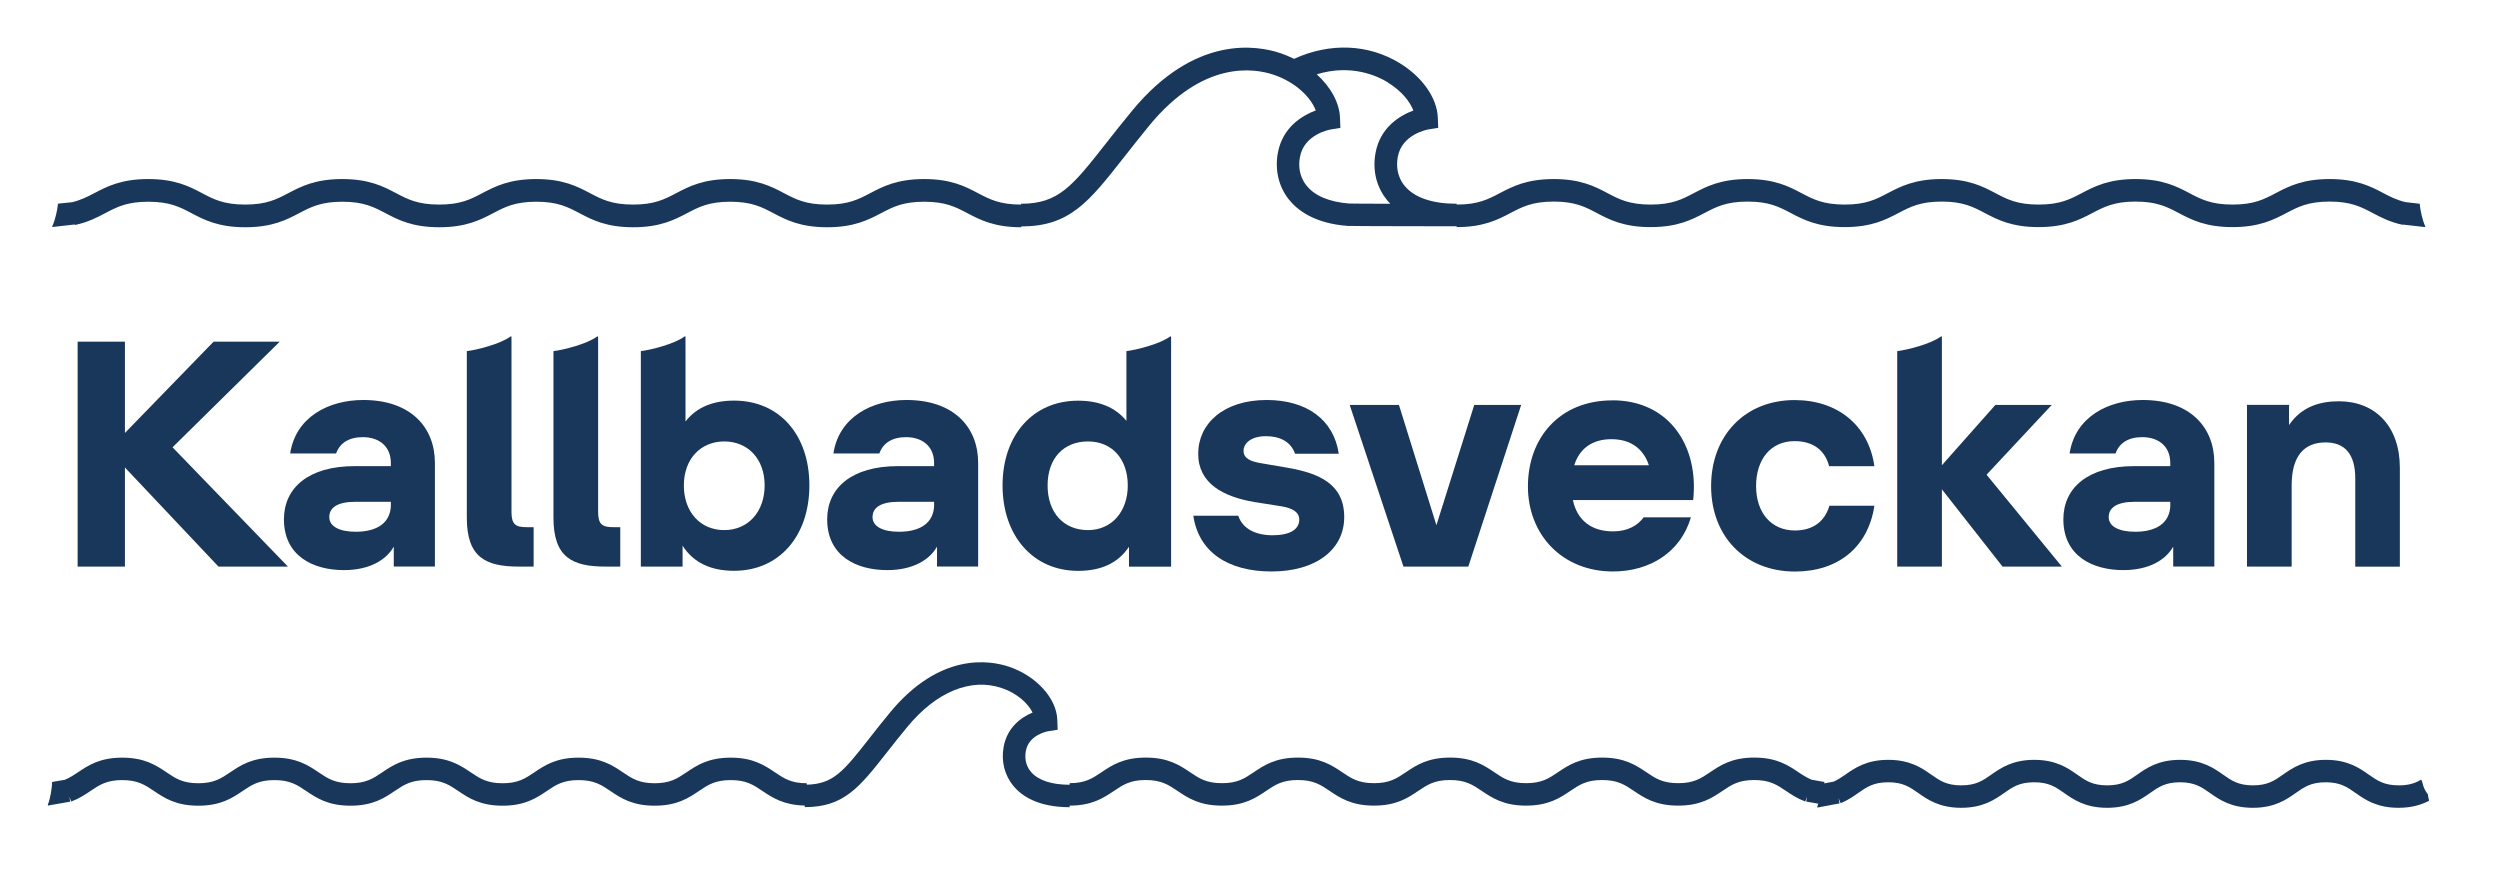
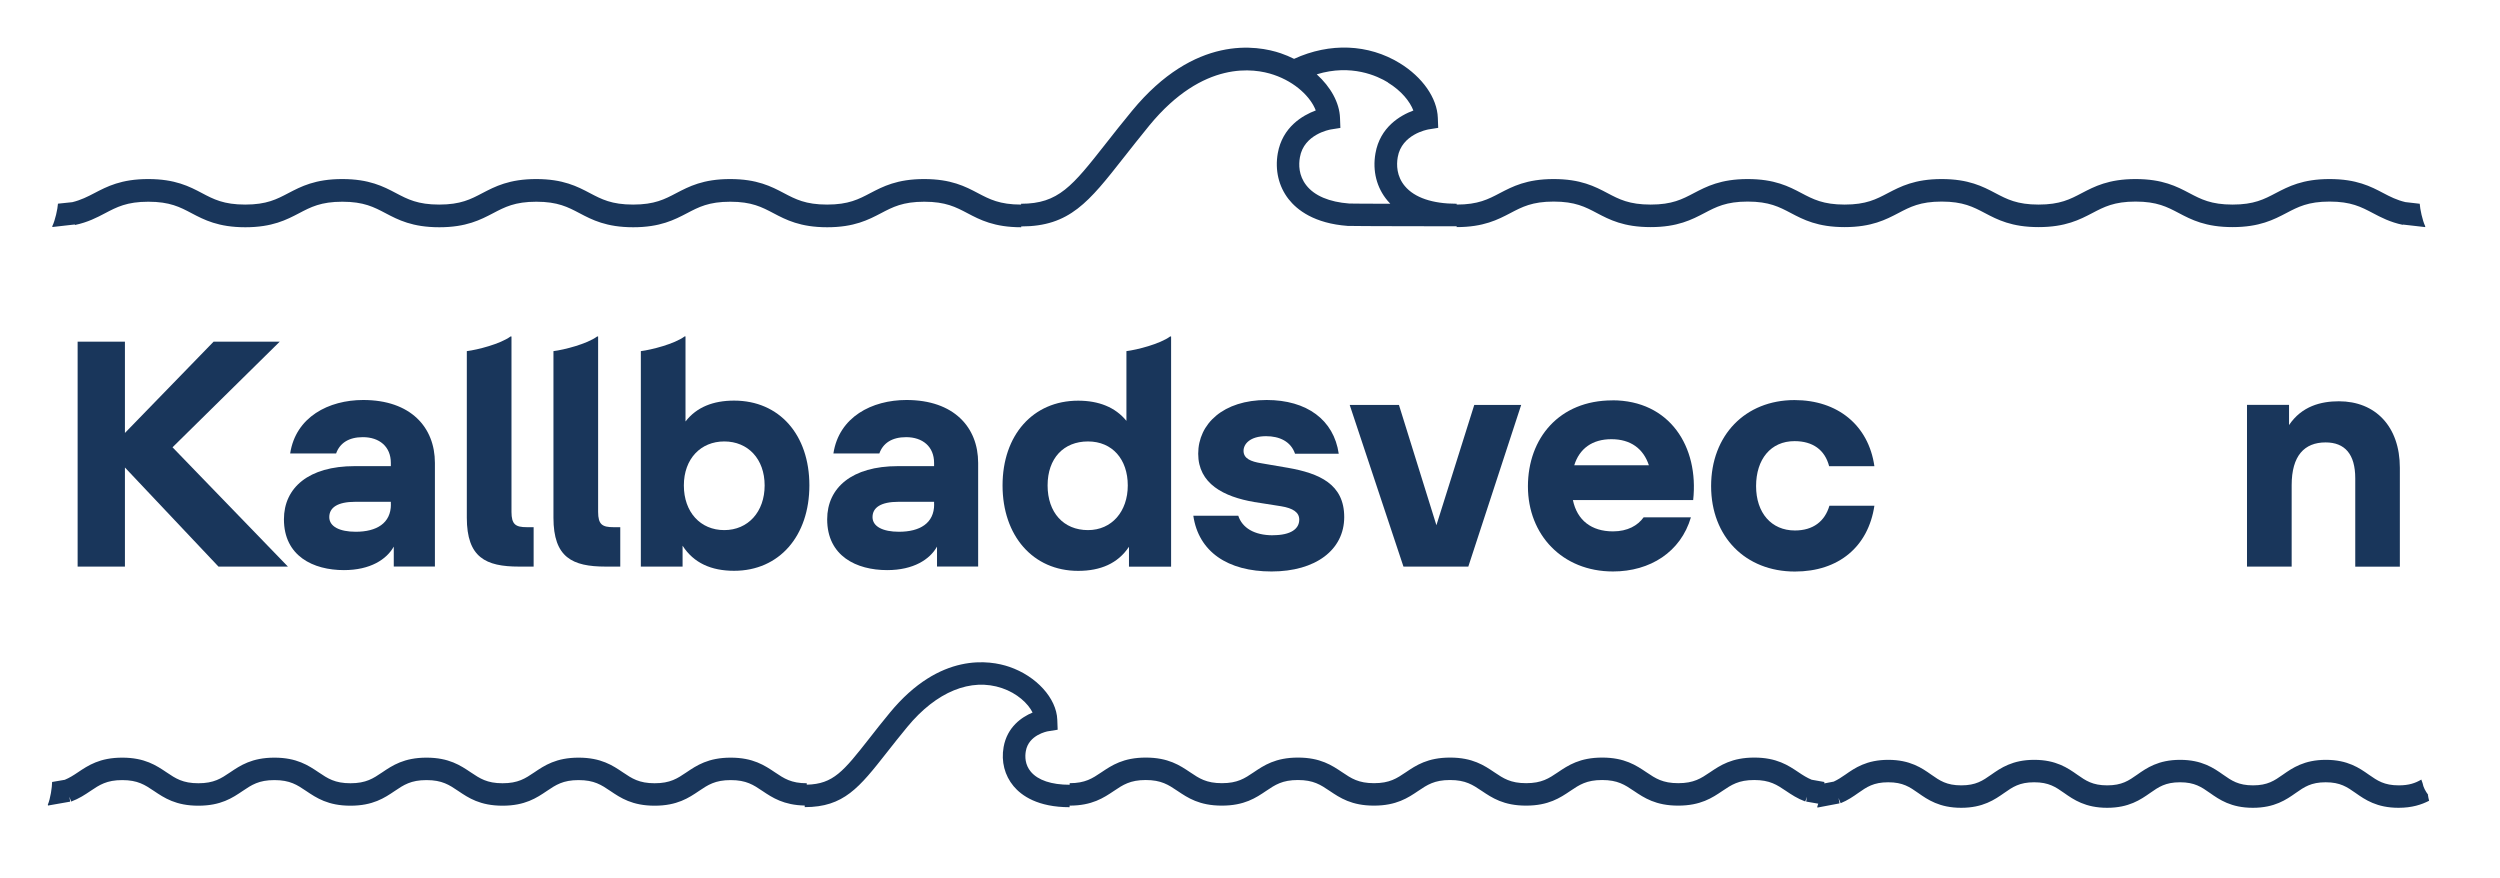
<svg xmlns="http://www.w3.org/2000/svg" id="Layer_1" data-name="Layer 1" viewBox="0 0 333 117">
  <defs>
    <style>      .cls-1 {        fill: #19365b;      }    </style>
  </defs>
  <polygon class="cls-1" points="10.34 45.51 10.34 75.47 16.64 75.47 16.64 62.27 29.1 75.47 38.35 75.47 22.98 59.58 37.26 45.51 28.45 45.51 16.64 57.67 16.64 45.51 10.34 45.51" />
  <path class="cls-1" d="M57.93,75.47v-13.81c0-4.73-3.21-8.38-9.55-8.38-4.6,0-8.99,2.26-9.73,7.12h6.12c.48-1.35,1.65-2.17,3.56-2.17,2.21,0,3.73,1.26,3.73,3.43v.43h-4.82c-6.12,0-9.42,2.87-9.42,7.08,0,4.91,3.91,6.77,7.99,6.77,3.52,0,5.69-1.43,6.64-3.13v2.65h5.47ZM52.07,67.18c0,2.52-1.91,3.65-4.69,3.65-2.13,0-3.52-.69-3.52-1.95s1.09-2.04,3.47-2.04h4.73v.35Z" />
  <path class="cls-1" d="M68,44.82c-1.35,1-4.43,1.78-5.82,1.95v22.19c0,5.3,2.52,6.51,6.95,6.51h1.95v-5.25h-.91c-1.48,0-2.04-.35-2.04-2.04v-23.36h-.13Z" />
  <path class="cls-1" d="M79.54,44.82c-1.35,1-4.43,1.78-5.82,1.95v22.19c0,5.3,2.52,6.51,6.95,6.51h1.95v-5.25h-.91c-1.48,0-2.04-.35-2.04-2.04v-23.36h-.13Z" />
  <path class="cls-1" d="M91.18,44.82c-1.35,1-4.43,1.78-5.82,1.95v28.7h5.56v-2.78c1.48,2.3,3.82,3.34,6.86,3.34,6.03,0,10.03-4.65,10.03-11.38s-3.99-11.29-10.03-11.29c-2.78,0-4.99.87-6.47,2.78v-11.33h-.13ZM96.47,58.8c3.17,0,5.38,2.34,5.38,5.86s-2.21,5.95-5.38,5.95-5.38-2.39-5.38-5.95,2.26-5.86,5.38-5.86Z" />
  <path class="cls-1" d="M130.29,75.47v-13.81c0-4.73-3.21-8.38-9.55-8.38-4.6,0-8.99,2.26-9.73,7.12h6.12c.48-1.35,1.65-2.17,3.56-2.17,2.21,0,3.73,1.26,3.73,3.43v.43h-4.82c-6.12,0-9.42,2.87-9.42,7.08,0,4.91,3.91,6.77,7.99,6.77,3.52,0,5.69-1.43,6.64-3.13v2.65h5.47ZM124.43,67.18c0,2.52-1.91,3.65-4.69,3.65-2.13,0-3.52-.69-3.52-1.95s1.09-2.04,3.47-2.04h4.73v.35Z" />
  <path class="cls-1" d="M155.99,75.47v-30.65h-.13c-1.35,1-4.43,1.78-5.82,1.95v9.29c-1.48-1.82-3.69-2.69-6.43-2.69-6.03,0-10.07,4.6-10.07,11.29s4.04,11.38,10.07,11.38c3,0,5.3-1,6.77-3.21v2.65h5.6ZM144.92,70.61c-3.26,0-5.38-2.34-5.38-5.95s2.13-5.86,5.38-5.86,5.3,2.39,5.3,5.86-2.13,5.95-5.3,5.95Z" />
  <path class="cls-1" d="M169.54,71.3c-2.48,0-4.08-1-4.6-2.6h-5.99c.7,4.78,4.56,7.42,10.42,7.42s9.68-2.87,9.68-7.25-3.3-5.82-7.51-6.56l-3.56-.61c-1.35-.22-2.34-.61-2.34-1.65,0-.91.87-1.95,3-1.95,1.78,0,3.3.69,3.86,2.34h5.82c-.65-4.52-4.26-7.16-9.6-7.16-5.77,0-9.12,3.17-9.12,7.16s3.39,5.73,7.47,6.43l3.56.56c1.61.26,2.43.82,2.43,1.78,0,1.22-1.09,2.08-3.52,2.08Z" />
  <polygon class="cls-1" points="191.33 69.96 186.34 53.94 179.78 53.94 186.94 75.47 195.58 75.47 202.62 53.94 196.37 53.94 191.33 69.96" />
  <path class="cls-1" d="M214.77,53.33c-7.08,0-11.25,5.04-11.25,11.46s4.56,11.33,11.33,11.33c4.95,0,9.03-2.6,10.38-7.21h-6.3c-.78,1.09-2.13,1.87-4.08,1.87-2.87,0-4.78-1.48-5.34-4.17h16.02c.78-7.12-3.13-13.29-10.77-13.29ZM209.69,61.97c.69-2.21,2.39-3.47,4.95-3.47s4.26,1.26,4.99,3.47h-9.94Z" />
  <path class="cls-1" d="M239.04,58.76c2.43,0,4.04,1.17,4.6,3.34h6.03c-.78-5.47-4.91-8.81-10.64-8.81-6.56,0-11.11,4.69-11.11,11.46s4.6,11.38,11.16,11.38c5.82,0,9.77-3.3,10.59-8.77h-5.99c-.61,2.08-2.17,3.3-4.6,3.3-3.13,0-5.17-2.34-5.17-5.91s1.95-5.99,5.12-5.99Z" />
-   <path class="cls-1" d="M258.53,44.82c-1.35,1-4.43,1.78-5.82,1.95v28.7h5.95v-10.29l8.08,10.29h7.9l-10.03-12.24,8.68-9.29h-7.51l-7.12,8.03v-17.15h-.13Z" />
-   <path class="cls-1" d="M294.95,75.47v-13.81c0-4.73-3.21-8.38-9.55-8.38-4.6,0-8.99,2.26-9.73,7.12h6.12c.48-1.35,1.65-2.17,3.56-2.17,2.21,0,3.73,1.26,3.73,3.43v.43h-4.82c-6.12,0-9.42,2.87-9.42,7.08,0,4.91,3.91,6.77,7.99,6.77,3.52,0,5.69-1.43,6.64-3.13v2.65h5.47ZM289.09,67.18c0,2.52-1.91,3.65-4.69,3.65-2.13,0-3.52-.69-3.52-1.95s1.09-2.04,3.47-2.04h4.73v.35Z" />
  <path class="cls-1" d="M319.66,75.47v-13.16c0-5.51-3.26-8.86-8.12-8.86-2.39,0-4.95.65-6.64,3.17v-2.69h-5.6v21.54h5.95v-10.85c0-3.91,1.69-5.69,4.52-5.69,2.56,0,3.95,1.56,3.95,4.78v11.77h5.95Z" />
  <path class="cls-1" d="M9.98,29.93v.04c1.72-.36,2.94-1,4.02-1.57,1.56-.82,2.9-1.53,5.76-1.53s4.21.71,5.76,1.53c1.67.88,3.56,1.87,7.16,1.87s5.49-1,7.16-1.87c1.56-.82,2.9-1.53,5.76-1.53s4.2.71,5.76,1.53c1.67.88,3.56,1.87,7.16,1.87s5.49-1,7.16-1.87c1.56-.82,2.9-1.53,5.76-1.53s4.2.71,5.76,1.53c1.67.88,3.56,1.87,7.15,1.87s5.49-1,7.16-1.87c1.56-.82,2.9-1.53,5.76-1.53s4.2.71,5.76,1.53c1.67.88,3.56,1.87,7.16,1.87s5.49-1,7.16-1.87c1.56-.82,2.9-1.53,5.76-1.53s4.2.71,5.76,1.53c1.67.88,3.56,1.87,7.16,1.87v-.11c6.45,0,9.01-3.26,13.65-9.17,1.01-1.28,2.14-2.72,3.44-4.31,7.17-8.7,13.96-7.6,16.54-6.72,2.93.99,4.94,3,5.6,4.75-1.74.65-4.44,2.2-5.06,5.71-.39,2.24.12,4.4,1.43,6.09,1.13,1.45,3.42,3.25,7.88,3.58.54.04,14.38.05,14.52.05v.11c3.6,0,5.49-1,7.16-1.87,1.56-.82,2.9-1.53,5.76-1.53s4.21.71,5.76,1.53c1.67.88,3.56,1.87,7.16,1.87s5.49-1,7.16-1.87c1.56-.82,2.9-1.53,5.76-1.53s4.2.71,5.76,1.53c1.67.88,3.56,1.87,7.16,1.87s5.49-1,7.16-1.87c1.56-.82,2.9-1.53,5.76-1.53s4.2.71,5.76,1.53c1.67.88,3.56,1.87,7.15,1.87s5.49-1,7.16-1.87c1.56-.82,2.9-1.53,5.76-1.53s4.2.71,5.76,1.53c1.67.88,3.56,1.87,7.16,1.87s5.49-1,7.16-1.87c1.56-.82,2.9-1.53,5.76-1.53s4.2.71,5.76,1.53c1.08.57,2.29,1.21,4,1.57v-.04s2.98.34,2.98.34v-.12c-.37-.76-.69-2.3-.73-2.99l-1.91-.22h0c-1.15-.27-2.03-.72-2.94-1.2-1.67-.88-3.56-1.87-7.16-1.87s-5.49,1-7.16,1.87c-1.56.82-2.9,1.53-5.76,1.53s-4.2-.71-5.76-1.53c-1.67-.88-3.56-1.87-7.16-1.87s-5.49,1-7.16,1.87c-1.56.82-2.9,1.53-5.76,1.53s-4.2-.71-5.76-1.53c-1.67-.88-3.56-1.87-7.15-1.87s-5.49,1-7.16,1.87c-1.56.82-2.9,1.53-5.76,1.53s-4.2-.71-5.76-1.53c-1.67-.88-3.56-1.87-7.16-1.87s-5.49,1-7.16,1.87c-1.56.82-2.9,1.53-5.76,1.53s-4.21-.71-5.76-1.53c-1.67-.88-3.56-1.87-7.16-1.87s-5.49,1-7.16,1.87c-1.56.82-2.9,1.53-5.76,1.53v-.11c-3.22,0-5.61-.81-6.9-2.35-1.11-1.32-1.13-2.83-.95-3.86.53-3.05,3.94-3.66,4.08-3.69l1.31-.21-.05-1.33c-.09-2.64-2.04-5.43-5.08-7.29-4.17-2.55-9.29-2.76-14.07-.57-.56-.28-1.15-.53-1.76-.74-3.17-1.08-11.46-2.49-19.82,7.66-1.33,1.61-2.47,3.06-3.49,4.36-4.46,5.67-6.3,8.02-11.29,8.02v.11c-2.86,0-4.2-.71-5.76-1.53-1.67-.88-3.56-1.87-7.16-1.87s-5.49,1-7.16,1.87c-1.56.82-2.9,1.53-5.76,1.53s-4.2-.71-5.76-1.53c-1.67-.88-3.56-1.87-7.16-1.87s-5.49,1-7.16,1.87c-1.56.82-2.9,1.53-5.76,1.53s-4.2-.71-5.76-1.53c-1.67-.88-3.56-1.87-7.15-1.87s-5.49,1-7.16,1.87c-1.56.82-2.9,1.53-5.76,1.53s-4.2-.71-5.76-1.53c-1.67-.88-3.56-1.87-7.16-1.87s-5.49,1-7.16,1.87c-1.56.82-2.9,1.53-5.76,1.53s-4.21-.71-5.76-1.53c-1.67-.88-3.56-1.87-7.16-1.87s-5.49,1-7.16,1.87c-.92.48-1.8.93-2.95,1.21h0s-1.91.2-1.91.2c-.04.68-.37,2.22-.75,2.99v.12s2.99-.34,2.99-.34ZM184.86,10.99c1.83,1.12,2.94,2.53,3.4,3.73-1.74.65-4.44,2.2-5.05,5.71-.41,2.34.16,4.58,1.61,6.3.11.13.24.27.37.41-2.78,0-5.2-.02-5.47-.03-2.66-.2-4.65-1.04-5.73-2.44-1.01-1.3-1.02-2.74-.84-3.73.53-3.05,3.94-3.66,4.08-3.69l1.31-.21-.05-1.33c-.07-2.04-1.25-4.13-3.1-5.81,4.6-1.41,8.09.22,9.49,1.08Z" />
  <path class="cls-1" d="M323.44,105.88c-.37-.49-.66-1.03-.75-1.56-.07-.16-.11-.32-.17-.48-.78.46-1.63.77-3,.77-1.96,0-2.85-.63-4-1.43-1.25-.88-2.81-1.97-5.71-1.97s-4.46,1.09-5.72,1.97c-1.14.8-2.04,1.43-3.99,1.43s-2.85-.63-3.99-1.43c-1.25-.88-2.82-1.97-5.72-1.97s-4.46,1.09-5.71,1.97c-1.14.8-2.04,1.43-4,1.43s-2.86-.63-4-1.43c-1.25-.88-2.82-1.97-5.72-1.97s-4.46,1.09-5.72,1.97c-1.14.8-2.04,1.43-4,1.43s-2.86-.63-4-1.43c-1.25-.88-2.82-1.97-5.72-1.97s-4.46,1.09-5.72,1.97c-.53.37-1.01.68-1.55.93l-1.25.24c0-.07,0-.14,0-.19l-1.69-.3c-.62-.26-1.15-.59-1.74-.99-1.37-.92-2.91-1.96-5.9-1.96s-4.54,1.04-5.9,1.96c-1.2.81-2.15,1.45-4.23,1.45s-3.03-.64-4.23-1.45c-1.37-.92-2.91-1.96-5.9-1.96s-4.54,1.04-5.9,1.96c-1.2.81-2.15,1.45-4.23,1.45s-3.03-.64-4.23-1.45c-1.36-.92-2.91-1.96-5.9-1.96s-4.54,1.04-5.9,1.96c-1.2.81-2.15,1.45-4.23,1.45s-3.03-.64-4.23-1.45c-1.37-.92-2.91-1.96-5.9-1.96s-4.54,1.04-5.9,1.96c-1.2.81-2.15,1.45-4.23,1.45s-3.03-.64-4.23-1.45c-1.37-.92-2.91-1.96-5.91-1.96s-4.54,1.04-5.91,1.96c-1.2.81-2.16,1.45-4.23,1.45v.21c-2.43,0-4.21-.6-5.17-1.73-.79-.94-.8-2.02-.67-2.76.38-2.16,2.84-2.61,2.93-2.63l1.31-.21-.05-1.33c-.1-2.86-2.79-5.82-6.4-7.05-2.55-.87-9.21-2.01-15.9,6.11-1.04,1.26-1.94,2.4-2.74,3.43-3.44,4.38-4.79,6.08-8.33,6.16v-.19c-2.08,0-3.03-.64-4.23-1.45-1.37-.92-2.91-1.96-5.9-1.96s-4.54,1.04-5.9,1.96c-1.2.81-2.15,1.45-4.23,1.45s-3.03-.64-4.23-1.45c-1.36-.92-2.91-1.96-5.9-1.96s-4.54,1.04-5.9,1.96c-1.2.81-2.15,1.45-4.23,1.45s-3.02-.64-4.23-1.45c-1.37-.92-2.91-1.96-5.9-1.96s-4.54,1.04-5.9,1.96c-1.2.81-2.15,1.45-4.23,1.45s-3.03-.64-4.23-1.45c-1.37-.92-2.91-1.96-5.9-1.96s-4.54,1.04-5.9,1.96c-1.2.81-2.15,1.45-4.23,1.45s-3.03-.64-4.23-1.45c-1.37-.92-2.91-1.96-5.91-1.96s-4.54,1.04-5.91,1.96c-.59.4-1.12.73-1.74.99l-1.69.29c0,.68-.23,2.24-.57,3.02l.02.12,2.96-.52-.11-.65.24.64c1.05-.39,1.86-.93,2.57-1.41,1.2-.81,2.16-1.45,4.23-1.45s3.03.64,4.23,1.45c1.37.92,2.91,1.96,5.91,1.96s4.54-1.04,5.9-1.96c1.2-.81,2.15-1.45,4.23-1.45s3.03.64,4.23,1.45c1.37.92,2.91,1.96,5.9,1.96s4.54-1.04,5.9-1.96c1.2-.81,2.15-1.45,4.23-1.45s3.03.64,4.23,1.45c1.36.92,2.91,1.96,5.9,1.96s4.54-1.04,5.9-1.96c1.2-.81,2.15-1.45,4.23-1.45s3.03.64,4.23,1.45c1.36.92,2.91,1.96,5.9,1.96s4.54-1.04,5.9-1.96c1.2-.81,2.15-1.45,4.23-1.45s3.03.64,4.23,1.45c1.32.89,2.83,1.88,5.63,1.94v.21c5.21,0,7.26-2.6,10.96-7.31.79-1,1.67-2.13,2.7-3.37,3.87-4.7,8.48-6.58,12.62-5.17,2.01.68,3.47,2.04,4.07,3.25-1.43.6-3.38,1.9-3.86,4.6-.34,1.93.14,3.78,1.33,5.21,1.07,1.28,3.24,2.8,7.46,2.8v-.21c2.99,0,4.54-1.04,5.91-1.96,1.2-.81,2.16-1.45,4.23-1.45s3.03.64,4.23,1.45c1.37.92,2.91,1.96,5.91,1.96s4.54-1.04,5.9-1.96c1.2-.81,2.15-1.45,4.23-1.45s3.03.64,4.23,1.45c1.37.92,2.91,1.96,5.9,1.96s4.54-1.04,5.9-1.96c1.2-.81,2.15-1.45,4.23-1.45s3.02.64,4.23,1.45c1.37.92,2.91,1.96,5.9,1.96s4.54-1.04,5.9-1.96c1.2-.81,2.15-1.45,4.23-1.45s3.03.64,4.23,1.45c1.37.92,2.91,1.96,5.9,1.96s4.54-1.04,5.9-1.96c1.2-.81,2.15-1.45,4.23-1.45s3.03.64,4.23,1.45c.71.48,1.52,1.02,2.57,1.41l.23-.64-.11.65,1.61.28c-.04.15-.09.29-.13.4l.02.12,2.95-.56-.14-.72.28.7c.95-.39,1.69-.9,2.34-1.36,1.14-.8,2.04-1.43,4-1.43s2.86.63,4,1.43c1.25.88,2.82,1.97,5.72,1.97s4.46-1.09,5.72-1.97c1.14-.8,2.04-1.43,4-1.43s2.86.63,4,1.43c1.25.88,2.82,1.97,5.72,1.97s4.46-1.09,5.72-1.97c1.14-.8,2.04-1.43,3.99-1.43s2.85.63,3.99,1.43c1.25.88,2.81,1.97,5.71,1.97s4.46-1.09,5.71-1.97c1.14-.8,2.04-1.43,3.99-1.43s2.85.63,3.99,1.43c1.25.88,2.81,1.97,5.72,1.97,1.79,0,3.06-.42,4.07-.94-.07-.26-.12-.52-.16-.79Z" />
</svg>